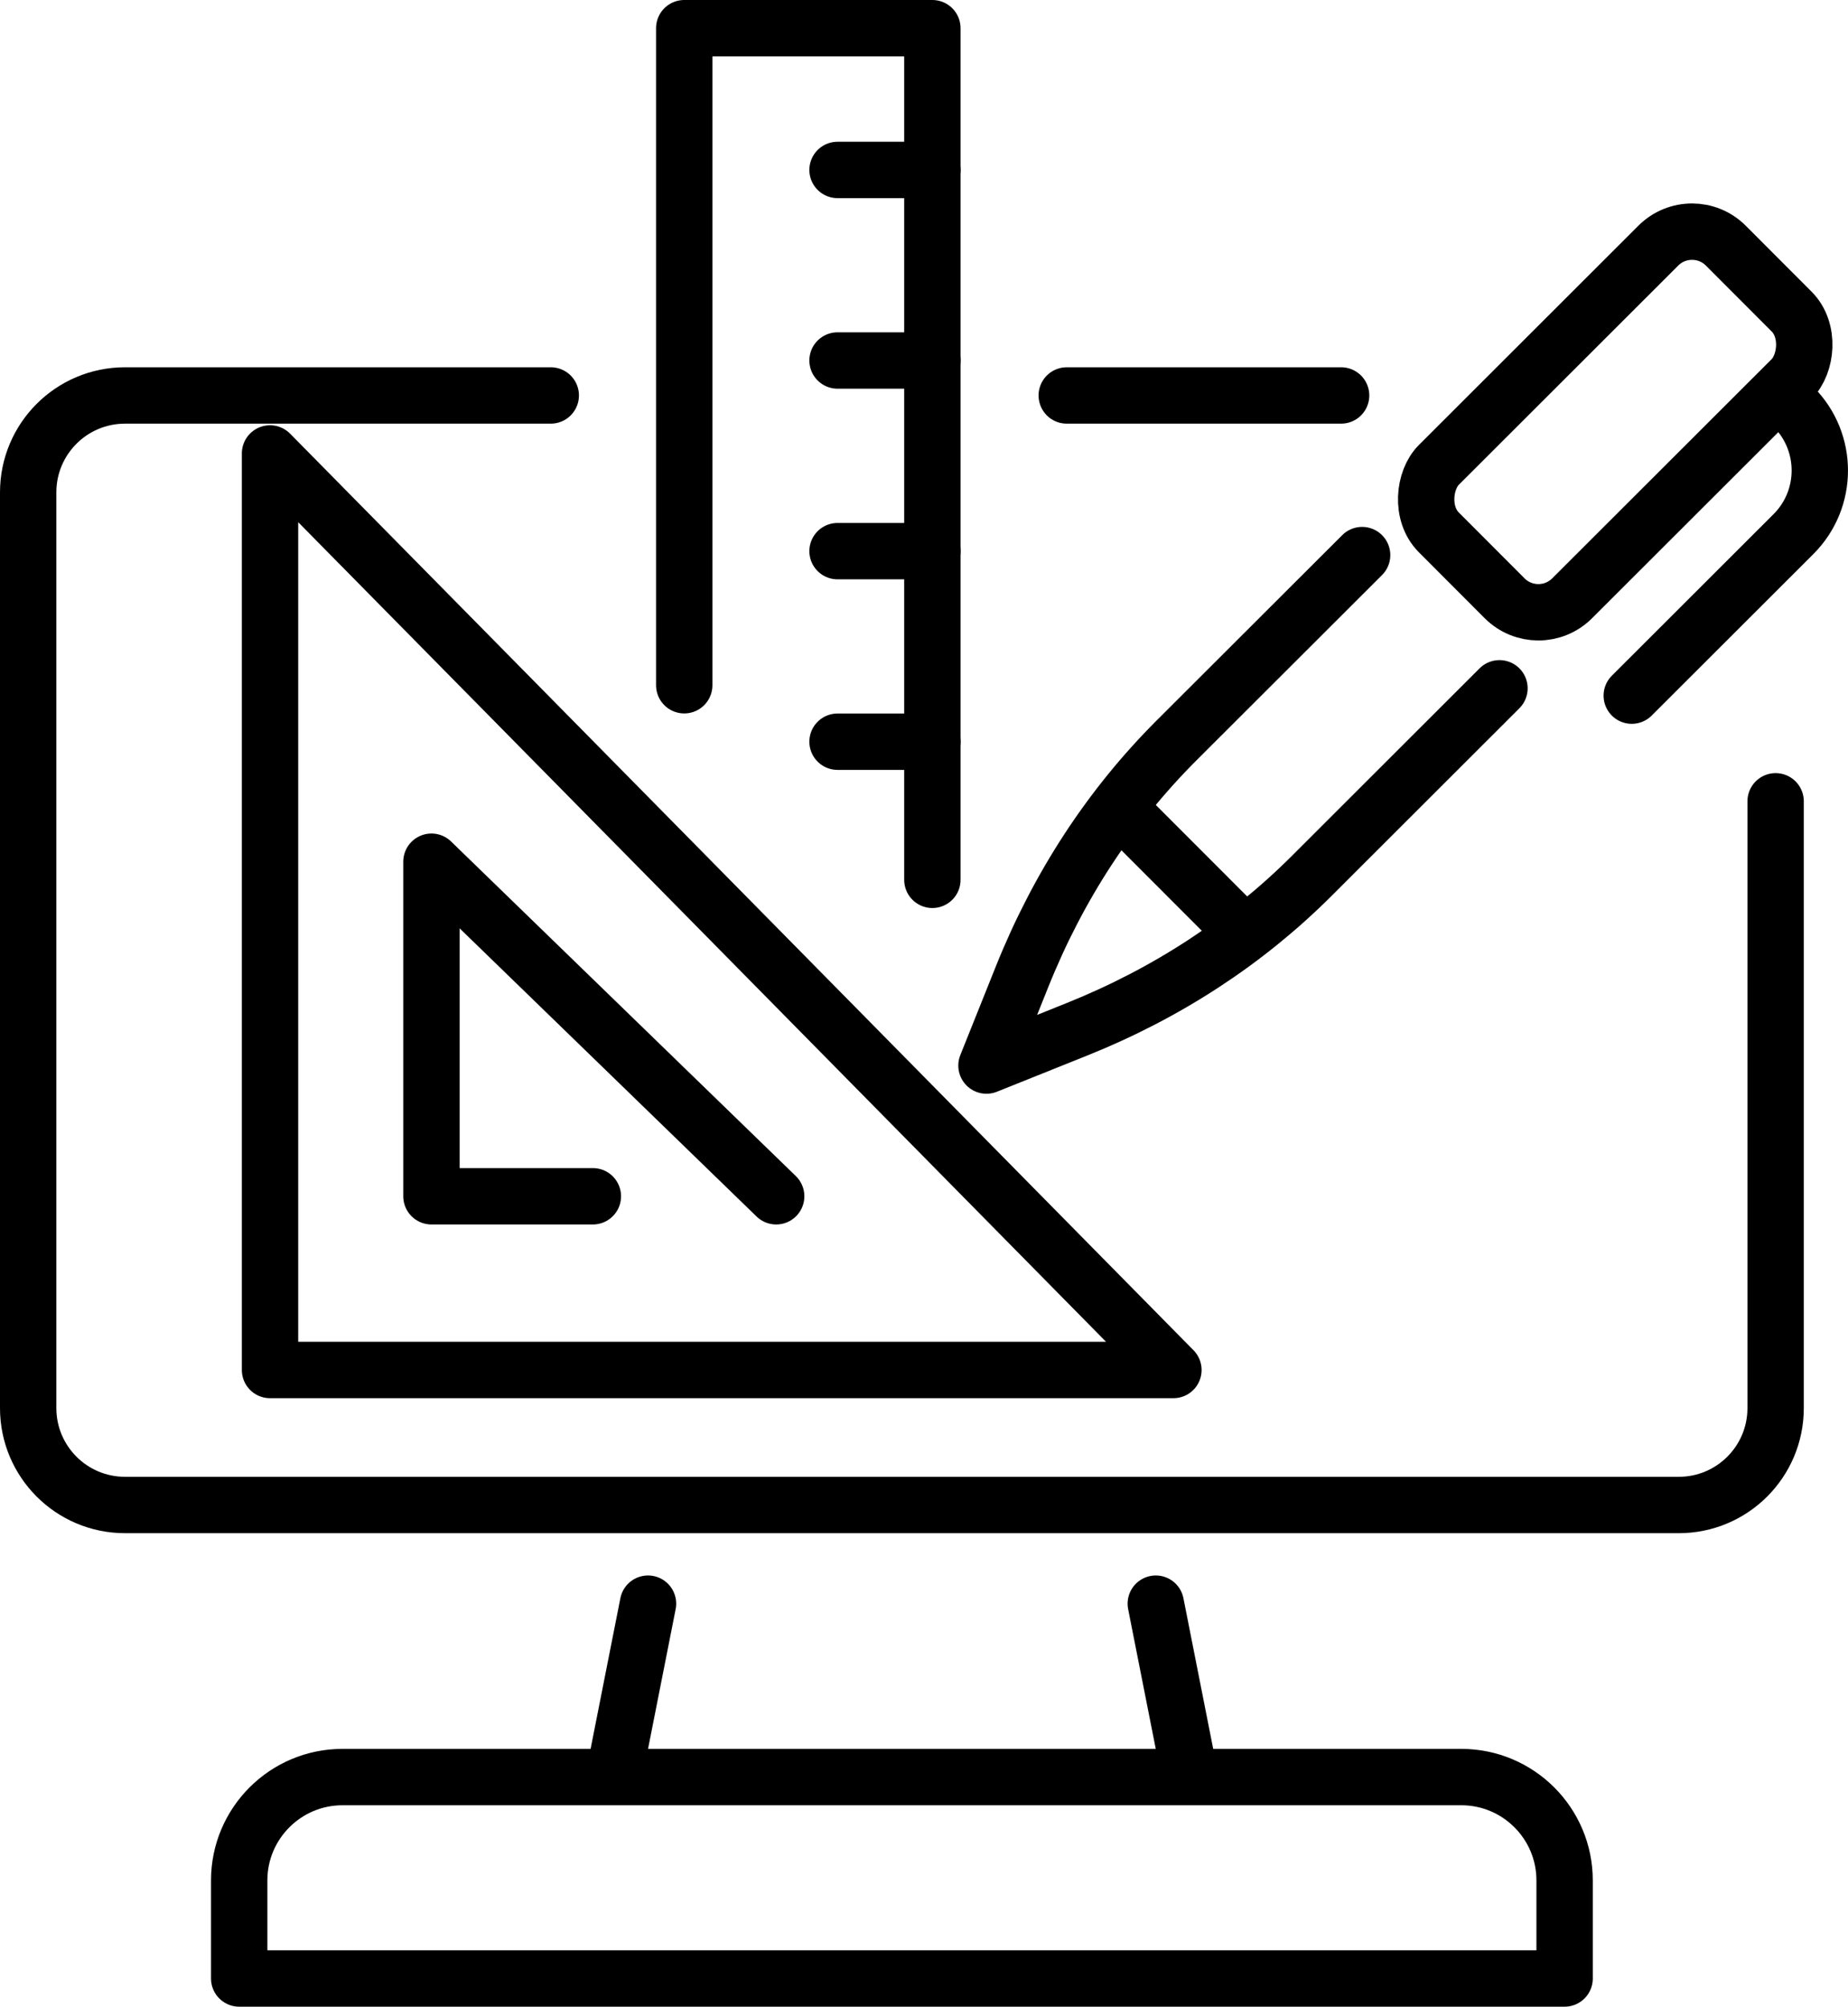
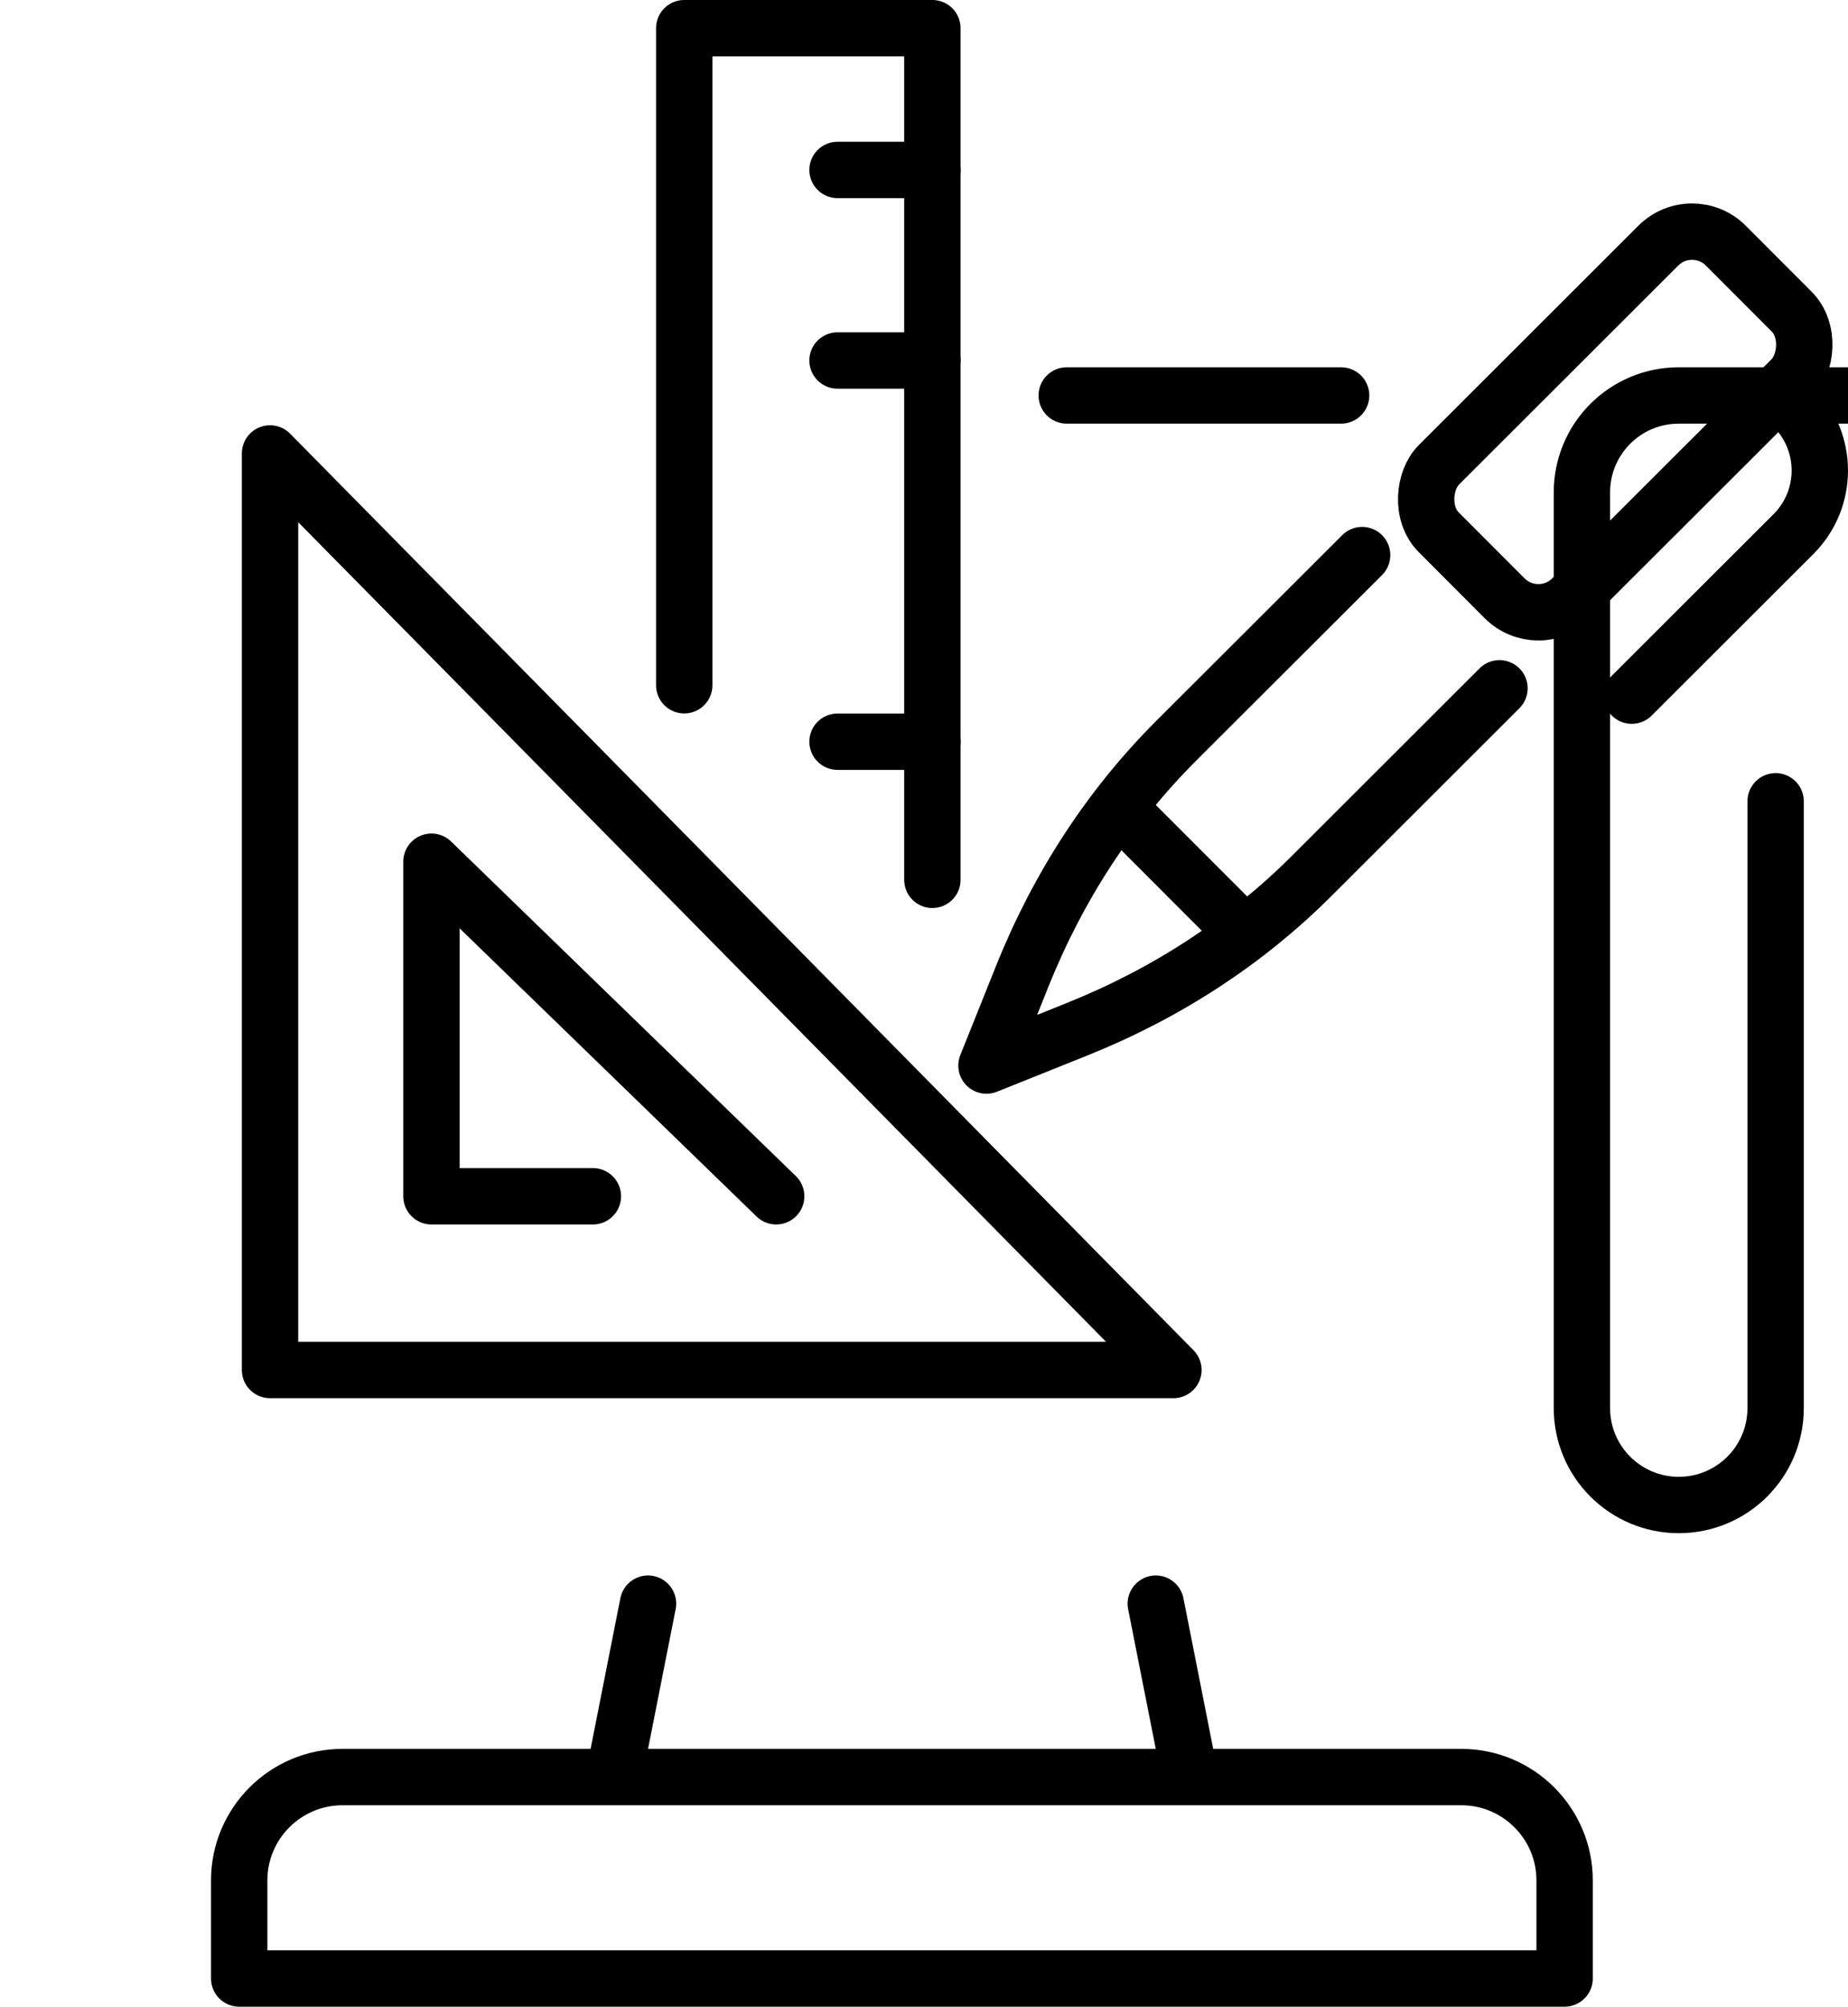
<svg xmlns="http://www.w3.org/2000/svg" id="Layer_2" data-name="Layer 2" viewBox="0 0 229.54 249.15">
  <defs>
    <style>
      .cls-1 {
        fill: none;
        stroke: #000;
        stroke-linecap: round;
        stroke-linejoin: round;
        stroke-width: 7px;
      }
    </style>
  </defs>
  <g id="_ëÎÓÈ_2" data-name="ëÎÓÈ 2">
    <g>
      <g>
-         <path class="cls-1" d="M220.55,99.49v75.34c0,6.65-5.39,12.03-12.03,12.03H15.53c-6.65,0-12.03-5.39-12.03-12.03V61.13c0-6.65,5.39-12.03,12.03-12.03h52.88" />
+         <path class="cls-1" d="M220.55,99.49v75.34c0,6.65-5.39,12.03-12.03,12.03c-6.65,0-12.03-5.39-12.03-12.03V61.13c0-6.65,5.39-12.03,12.03-12.03h52.88" />
        <line class="cls-1" x1="132.5" y1="49.1" x2="166.58" y2="49.1" />
        <g>
          <line class="cls-1" x1="80.49" y1="199.11" x2="76.59" y2="218.84" />
          <line class="cls-1" x1="143.56" y1="199.11" x2="147.46" y2="218.84" />
        </g>
        <path class="cls-1" d="M42.54,220.64h138.97c7.08,0,12.83,5.75,12.83,12.83v12.18H29.71v-12.18c0-7.08,5.75-12.83,12.83-12.83Z" />
      </g>
      <g>
        <polyline class="cls-1" points="84.99 85.08 84.99 3.5 115.81 3.5 115.81 109.24" />
        <line class="cls-1" x1="115.81" y1="21.1" x2="104.03" y2="21.1" />
        <line class="cls-1" x1="115.81" y1="44.76" x2="104.03" y2="44.76" />
-         <line class="cls-1" x1="115.81" y1="68.43" x2="104.03" y2="68.43" />
        <line class="cls-1" x1="115.81" y1="92.09" x2="104.03" y2="92.09" />
      </g>
      <g>
        <polygon class="cls-1" points="145.75 170.1 33.54 170.1 33.54 56.3 145.75 170.1" />
        <polyline class="cls-1" points="73.64 148.53 53.59 148.53 53.59 106.99 96.41 148.53" />
      </g>
      <g>
        <rect class="cls-1" x="188.92" y="27.19" width="23.42" height="50.38" rx="5.93" ry="5.93" transform="translate(305.33 231.37) rotate(-134.96)" />
        <path class="cls-1" d="M186.25,85.46l-23.3,23.27c-8.17,8.16-17.99,14.58-29.19,19.07l-11.23,4.5,4.42-11.03c4.51-11.26,10.97-21.13,19.18-29.33l23.06-23.02" />
        <path class="cls-1" d="M202.68,86.37l20.08-20.05c4.37-4.36,4.37-11.43.01-15.8l-.91-.91" />
        <line class="cls-1" x1="139.16" y1="100.49" x2="154.22" y2="115.56" />
      </g>
    </g>
  </g>
</svg>